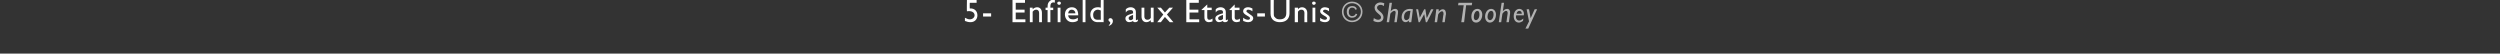
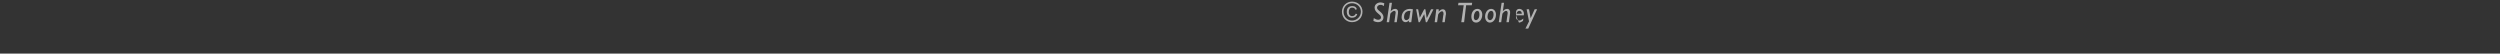
<svg xmlns="http://www.w3.org/2000/svg" version="1.1" width="620px" height="13.3px" viewBox="0 0 620 13.3">
  <rect x="0" y="0" width="620" height="13.3" fill="#333333" stroke="none" />
  <desc>5- Enfield, aux États-Unis © Shawn Toohey</desc>
  <defs />
  <g id="Polygon3241">
-     <path d="M 336.6 3.5 C 336.4 4.1 336 4.4 335.3 4.4 C 334.5 4.4 334 3.8 334 2.9 C 334 2 334.5 1.5 335.4 1.5 C 336 1.5 336.4 1.8 336.5 2.3 C 336.5 2.3 336.1 2.4 336.1 2.4 C 336 2 335.7 1.9 335.3 1.9 C 334.8 1.9 334.5 2.3 334.5 3 C 334.5 3.6 334.8 4 335.3 4 C 335.7 4 336.1 3.8 336.2 3.4 C 336.2 3.4 336.6 3.5 336.6 3.5 Z M 337.9 2.9 C 337.9 4.4 336.8 5.5 335.3 5.5 C 333.9 5.5 332.8 4.4 332.8 2.9 C 332.8 1.5 333.9 0.4 335.3 0.4 C 336.8 0.4 337.9 1.5 337.9 2.9 Z M 333.2 2.9 C 333.2 4.1 334.1 5.1 335.3 5.1 C 336.5 5.1 337.5 4.1 337.5 2.9 C 337.5 1.7 336.5 0.8 335.3 0.8 C 334.1 0.8 333.2 1.7 333.2 2.9 Z M 343.2 1.5 C 342.9 1.3 342.7 1.2 342.4 1.2 C 341.9 1.2 341.5 1.5 341.5 1.9 C 341.5 2.7 343.1 3 343.1 4.3 C 343.1 4.9 342.7 5.5 341.7 5.5 C 341.4 5.5 341 5.4 340.6 5.2 C 340.6 5.2 340.7 4.5 340.7 4.5 C 341.2 4.8 341.5 4.9 341.8 4.9 C 342 4.9 342.5 4.8 342.5 4.3 C 342.5 3.5 340.9 3.2 340.9 1.9 C 340.9 1.1 341.6 0.6 342.4 0.6 C 342.6 0.6 343 0.7 343.3 0.8 C 343.3 0.8 343.2 1.5 343.2 1.5 Z M 344.9 2.8 C 344.9 2.8 344.9 2.83 344.9 2.8 C 345.2 2.4 345.6 2.2 346 2.2 C 346.6 2.2 346.8 2.7 346.7 3.3 C 346.7 3.31 346.4 5.5 346.4 5.5 L 345.8 5.5 C 345.8 5.5 346.11 3.28 346.1 3.3 C 346.2 2.9 346 2.7 345.8 2.7 C 345.5 2.7 345.1 3 344.8 3.4 C 344.8 3.41 344.5 5.5 344.5 5.5 L 343.9 5.5 L 344.6 0.7 L 345.2 0.7 L 344.9 2.8 Z M 350 5.5 L 349.4 5.5 L 349.4 5.1 C 349.4 5.1 349.43 5.08 349.4 5.1 C 349.2 5.3 348.9 5.5 348.6 5.5 C 348 5.5 347.6 5 347.6 4.3 C 347.6 3.3 348.2 2.2 349.7 2.2 C 349.9 2.2 350.3 2.3 350.4 2.3 C 350.43 2.31 350 5.5 350 5.5 Z M 349.8 2.7 C 348.4 2.6 348.2 3.7 348.2 4.2 C 348.2 4.7 348.4 5 348.8 5 C 349 5 349.3 4.8 349.5 4.5 C 349.5 4.5 349.8 2.7 349.8 2.7 Z M 353.9 5.5 L 353.6 5.5 L 353.2 3.5 L 353.2 3.5 L 352.1 5.5 L 351.8 5.5 L 351.2 2.3 L 351.7 2.3 L 352.1 4.4 L 352.1 4.4 L 353.2 2.3 L 353.5 2.3 L 353.8 4.4 L 353.9 4.4 L 354.9 2.3 L 355.5 2.3 L 353.9 5.5 Z M 356.8 2.9 C 356.8 2.9 356.77 2.88 356.8 2.9 C 357.1 2.5 357.5 2.3 357.8 2.3 C 358.5 2.3 358.6 3 358.6 3.5 C 358.56 3.47 358.3 5.5 358.3 5.5 L 357.7 5.5 C 357.7 5.5 357.96 3.45 358 3.5 C 358 2.9 357.8 2.8 357.6 2.8 C 357.5 2.8 357.1 2.9 356.7 3.5 C 356.67 3.45 356.4 5.5 356.4 5.5 L 355.8 5.5 L 356.2 2.3 L 356.8 2.3 L 356.8 2.9 Z M 365 1.3 L 363.6 1.3 L 363.1 5.5 L 362.4 5.5 L 363 1.3 L 361.6 1.3 L 361.7 0.7 L 365.1 0.7 L 365 1.3 Z M 366.1 5.6 C 365.3 5.6 364.9 5 364.9 4.1 C 364.9 3 365.5 2.2 366.4 2.2 C 367.1 2.2 367.6 2.8 367.6 3.6 C 367.6 4.8 366.9 5.6 366.1 5.6 Z M 366 5 C 366.5 5 366.9 4.4 366.9 3.6 C 366.9 3 366.7 2.7 366.4 2.7 C 365.9 2.7 365.5 3.4 365.5 4.2 C 365.5 4.7 365.7 5 366 5 Z M 369.5 5.6 C 368.8 5.6 368.3 5 368.3 4.1 C 368.3 3 369 2.2 369.8 2.2 C 370.5 2.2 371 2.8 371 3.6 C 371 4.8 370.3 5.6 369.5 5.6 Z M 369.5 5 C 370 5 370.4 4.4 370.4 3.6 C 370.4 3 370.2 2.7 369.8 2.7 C 369.3 2.7 368.9 3.4 368.9 4.2 C 368.9 4.7 369.2 5 369.5 5 Z M 372.7 2.8 C 372.7 2.8 372.67 2.83 372.7 2.8 C 373 2.4 373.4 2.2 373.8 2.2 C 374.3 2.2 374.6 2.7 374.5 3.3 C 374.48 3.31 374.2 5.5 374.2 5.5 L 373.6 5.5 C 373.6 5.5 373.88 3.28 373.9 3.3 C 373.9 2.9 373.8 2.7 373.5 2.7 C 373.2 2.7 372.9 3 372.6 3.4 C 372.57 3.41 372.3 5.5 372.3 5.5 L 371.7 5.5 L 372.4 0.7 L 373 0.7 L 372.7 2.8 Z M 377.7 5.2 C 377.4 5.4 377 5.6 376.7 5.6 C 375.9 5.6 375.4 5 375.4 4 C 375.4 3 376 2.2 376.8 2.2 C 377.5 2.2 378.1 2.9 377.9 3.8 C 377.9 3.8 376 3.8 376 3.8 C 375.8 4.7 376.3 5.1 376.8 5.1 C 377.1 5.1 377.4 4.9 377.8 4.6 C 377.8 4.6 377.7 5.2 377.7 5.2 Z M 377.4 3.4 C 377.4 3 377.2 2.7 376.8 2.7 C 376.5 2.7 376.2 2.9 376.1 3.4 C 376.1 3.4 377.4 3.4 377.4 3.4 Z M 379 7.1 L 378.3 7.1 L 379.2 5.3 L 378.6 2.3 L 379.2 2.3 L 379.6 4.5 L 379.6 4.5 L 380.6 2.3 L 381.2 2.3 L 379 7.1 Z " stroke="none" fill="#b2b2b2" />
+     <path d="M 336.6 3.5 C 336.4 4.1 336 4.4 335.3 4.4 C 334.5 4.4 334 3.8 334 2.9 C 334 2 334.5 1.5 335.4 1.5 C 336 1.5 336.4 1.8 336.5 2.3 C 336.5 2.3 336.1 2.4 336.1 2.4 C 336 2 335.7 1.9 335.3 1.9 C 334.8 1.9 334.5 2.3 334.5 3 C 334.5 3.6 334.8 4 335.3 4 C 335.7 4 336.1 3.8 336.2 3.4 C 336.2 3.4 336.6 3.5 336.6 3.5 Z M 337.9 2.9 C 337.9 4.4 336.8 5.5 335.3 5.5 C 333.9 5.5 332.8 4.4 332.8 2.9 C 332.8 1.5 333.9 0.4 335.3 0.4 C 336.8 0.4 337.9 1.5 337.9 2.9 Z M 333.2 2.9 C 333.2 4.1 334.1 5.1 335.3 5.1 C 336.5 5.1 337.5 4.1 337.5 2.9 C 337.5 1.7 336.5 0.8 335.3 0.8 C 334.1 0.8 333.2 1.7 333.2 2.9 Z M 343.2 1.5 C 342.9 1.3 342.7 1.2 342.4 1.2 C 341.9 1.2 341.5 1.5 341.5 1.9 C 341.5 2.7 343.1 3 343.1 4.3 C 343.1 4.9 342.7 5.5 341.7 5.5 C 341.4 5.5 341 5.4 340.6 5.2 C 340.6 5.2 340.7 4.5 340.7 4.5 C 341.2 4.8 341.5 4.9 341.8 4.9 C 342 4.9 342.5 4.8 342.5 4.3 C 342.5 3.5 340.9 3.2 340.9 1.9 C 340.9 1.1 341.6 0.6 342.4 0.6 C 342.6 0.6 343 0.7 343.3 0.8 C 343.3 0.8 343.2 1.5 343.2 1.5 Z M 344.9 2.8 C 344.9 2.8 344.9 2.83 344.9 2.8 C 345.2 2.4 345.6 2.2 346 2.2 C 346.6 2.2 346.8 2.7 346.7 3.3 C 346.7 3.31 346.4 5.5 346.4 5.5 L 345.8 5.5 C 345.8 5.5 346.11 3.28 346.1 3.3 C 346.2 2.9 346 2.7 345.8 2.7 C 345.5 2.7 345.1 3 344.8 3.4 C 344.8 3.41 344.5 5.5 344.5 5.5 L 343.9 5.5 L 344.6 0.7 L 345.2 0.7 L 344.9 2.8 Z M 350 5.5 L 349.4 5.5 L 349.4 5.1 C 349.4 5.1 349.43 5.08 349.4 5.1 C 349.2 5.3 348.9 5.5 348.6 5.5 C 348 5.5 347.6 5 347.6 4.3 C 347.6 3.3 348.2 2.2 349.7 2.2 C 349.9 2.2 350.3 2.3 350.4 2.3 C 350.43 2.31 350 5.5 350 5.5 Z M 349.8 2.7 C 348.4 2.6 348.2 3.7 348.2 4.2 C 348.2 4.7 348.4 5 348.8 5 C 349 5 349.3 4.8 349.5 4.5 C 349.5 4.5 349.8 2.7 349.8 2.7 Z M 353.9 5.5 L 353.6 5.5 L 353.2 3.5 L 353.2 3.5 L 352.1 5.5 L 351.8 5.5 L 351.2 2.3 L 351.7 2.3 L 352.1 4.4 L 352.1 4.4 L 353.2 2.3 L 353.5 2.3 L 353.8 4.4 L 353.9 4.4 L 354.9 2.3 L 355.5 2.3 L 353.9 5.5 Z M 356.8 2.9 C 356.8 2.9 356.77 2.88 356.8 2.9 C 357.1 2.5 357.5 2.3 357.8 2.3 C 358.5 2.3 358.6 3 358.6 3.5 C 358.56 3.47 358.3 5.5 358.3 5.5 L 357.7 5.5 C 357.7 5.5 357.96 3.45 358 3.5 C 358 2.9 357.8 2.8 357.6 2.8 C 357.5 2.8 357.1 2.9 356.7 3.5 C 356.67 3.45 356.4 5.5 356.4 5.5 L 355.8 5.5 L 356.2 2.3 L 356.8 2.3 L 356.8 2.9 Z M 365 1.3 L 363.6 1.3 L 363.1 5.5 L 362.4 5.5 L 363 1.3 L 361.6 1.3 L 361.7 0.7 L 365.1 0.7 L 365 1.3 Z M 366.1 5.6 C 365.3 5.6 364.9 5 364.9 4.1 C 364.9 3 365.5 2.2 366.4 2.2 C 367.1 2.2 367.6 2.8 367.6 3.6 C 367.6 4.8 366.9 5.6 366.1 5.6 Z M 366 5 C 366.5 5 366.9 4.4 366.9 3.6 C 366.9 3 366.7 2.7 366.4 2.7 C 365.9 2.7 365.5 3.4 365.5 4.2 C 365.5 4.7 365.7 5 366 5 Z M 369.5 5.6 C 368.8 5.6 368.3 5 368.3 4.1 C 368.3 3 369 2.2 369.8 2.2 C 370.5 2.2 371 2.8 371 3.6 C 371 4.8 370.3 5.6 369.5 5.6 Z M 369.5 5 C 370 5 370.4 4.4 370.4 3.6 C 370.4 3 370.2 2.7 369.8 2.7 C 369.3 2.7 368.9 3.4 368.9 4.2 C 368.9 4.7 369.2 5 369.5 5 Z M 372.7 2.8 C 372.7 2.8 372.67 2.83 372.7 2.8 C 373 2.4 373.4 2.2 373.8 2.2 C 374.3 2.2 374.6 2.7 374.5 3.3 C 374.48 3.31 374.2 5.5 374.2 5.5 L 373.6 5.5 C 373.6 5.5 373.88 3.28 373.9 3.3 C 373.9 2.9 373.8 2.7 373.5 2.7 C 373.2 2.7 372.9 3 372.6 3.4 C 372.57 3.41 372.3 5.5 372.3 5.5 L 371.7 5.5 L 372.4 0.7 L 373 0.7 L 372.7 2.8 Z M 377.7 5.2 C 377.4 5.4 377 5.6 376.7 5.6 C 375.4 3 376 2.2 376.8 2.2 C 377.5 2.2 378.1 2.9 377.9 3.8 C 377.9 3.8 376 3.8 376 3.8 C 375.8 4.7 376.3 5.1 376.8 5.1 C 377.1 5.1 377.4 4.9 377.8 4.6 C 377.8 4.6 377.7 5.2 377.7 5.2 Z M 377.4 3.4 C 377.4 3 377.2 2.7 376.8 2.7 C 376.5 2.7 376.2 2.9 376.1 3.4 C 376.1 3.4 377.4 3.4 377.4 3.4 Z M 379 7.1 L 378.3 7.1 L 379.2 5.3 L 378.6 2.3 L 379.2 2.3 L 379.6 4.5 L 379.6 4.5 L 380.6 2.3 L 381.2 2.3 L 379 7.1 Z " stroke="none" fill="#b2b2b2" />
  </g>
  <g id="Polygon3240">
-     <path d="M 242.2 0.7 L 240.5 0.7 C 240.5 0.7 240.46 2.07 240.5 2.1 C 241.7 2 242.4 2.8 242.4 3.8 C 242.4 4.8 241.7 5.5 240.7 5.5 C 240.2 5.5 239.8 5.4 239.3 5.2 C 239.3 5.2 239.3 4.4 239.3 4.4 C 239.7 4.6 240.1 4.8 240.5 4.8 C 241.2 4.8 241.7 4.3 241.7 3.8 C 241.7 3.1 241 2.6 239.8 2.8 C 239.75 2.84 239.8 0 239.8 0 L 242.2 0 L 242.2 0.7 Z M 245.8 4.1 L 243.8 4.1 L 243.8 3.3 L 245.8 3.3 L 245.8 4.1 Z M 254.2 0.7 L 251.9 0.7 L 251.9 2.4 L 254.1 2.4 L 254.1 3.1 L 251.9 3.1 L 251.9 4.8 L 254.3 4.8 L 254.3 5.5 L 251.1 5.5 L 251.1 0 L 254.2 0 L 254.2 0.7 Z M 256.1 2.3 C 256.1 2.3 256.12 2.34 256.1 2.3 C 256.4 2 256.8 1.8 257.2 1.8 C 257.9 1.8 258.4 2.3 258.4 3.2 C 258.41 3.24 258.4 5.5 258.4 5.5 L 257.7 5.5 C 257.7 5.5 257.7 3.23 257.7 3.2 C 257.7 2.7 257.4 2.4 257 2.4 C 256.7 2.4 256.4 2.5 256.1 2.9 C 256.1 2.88 256.1 5.5 256.1 5.5 L 255.4 5.5 L 255.4 1.9 L 256.1 1.9 L 256.1 2.3 Z M 261.6 0.7 C 261.5 0.6 261.4 0.6 261.3 0.6 C 260.7 0.6 260.5 1 260.5 1.5 C 260.51 1.52 260.5 1.9 260.5 1.9 L 261.2 1.9 L 261.2 2.5 L 260.5 2.5 L 260.5 5.5 L 259.8 5.5 L 259.8 2.5 L 259.3 2.5 L 259.3 1.9 L 259.8 1.9 C 259.8 1.9 259.8 1.6 259.8 1.6 C 259.8 0.9 260 0.6 260.3 0.3 C 260.6 0 261 -0.2 261.6 0 C 261.6 0 261.6 0.7 261.6 0.7 Z M 263 5.5 L 262.3 5.5 L 262.3 1.9 L 263 1.9 L 263 5.5 Z M 262.7 1.2 C 262.4 1.2 262.2 1 262.2 0.8 C 262.2 0.5 262.4 0.4 262.7 0.4 C 262.9 0.4 263.1 0.5 263.1 0.8 C 263.1 1 262.9 1.2 262.7 1.2 Z M 267.3 5.1 C 266.9 5.4 266.5 5.5 265.9 5.5 C 264.8 5.5 264.1 4.6 264.1 3.6 C 264.1 2.5 264.8 1.8 265.8 1.8 C 266.8 1.8 267.4 2.4 267.4 3.8 C 267.4 3.8 264.9 3.8 264.9 3.8 C 265 4.5 265.4 4.8 266.1 4.8 C 266.5 4.8 266.9 4.7 267.3 4.4 C 267.3 4.4 267.3 5.1 267.3 5.1 Z M 266.7 3.3 C 266.7 2.8 266.3 2.4 265.8 2.4 C 265.3 2.4 265 2.7 264.9 3.3 C 264.9 3.3 266.7 3.3 266.7 3.3 Z M 269.2 5.5 L 268.5 5.5 L 268.5 0 L 269.2 0 L 269.2 5.5 Z M 273.7 5.5 C 273.7 5.5 272.17 5.46 272.2 5.5 C 271.1 5.5 270.4 4.7 270.4 3.6 C 270.4 2.5 271.2 1.8 272.2 1.8 C 272.5 1.8 272.7 1.8 273 1.9 C 272.97 1.94 273 0 273 0 L 273.7 0 L 273.7 5.5 Z M 273 2.6 C 272.7 2.5 272.5 2.4 272.3 2.4 C 271.6 2.4 271.1 2.9 271.1 3.7 C 271.1 4.4 271.4 4.9 272.2 4.9 C 272.25 4.86 273 4.9 273 4.9 C 273 4.9 272.97 2.57 273 2.6 Z M 275 6.2 C 275.3 6.1 275.4 5.7 275.3 5.4 C 275.1 5.4 274.9 5.2 274.9 4.9 C 274.9 4.7 275.1 4.5 275.4 4.5 C 275.7 4.5 276 4.8 276 5.2 C 276 5.7 275.7 6.2 275 6.4 C 275 6.4 275 6.2 275 6.2 Z M 282.2 5.2 C 281.9 5.5 281.7 5.5 281.5 5.5 C 281.2 5.5 281 5.4 281 5.2 C 280.7 5.4 280.3 5.5 280 5.5 C 279.5 5.5 279.1 5.1 279.1 4.6 C 279.1 3.9 279.8 3.7 280.4 3.5 C 280.36 3.51 281 3.3 281 3.3 C 281 3.3 280.99 3.1 281 3.1 C 281 2.6 280.8 2.5 280.3 2.5 C 279.9 2.5 279.5 2.6 279.2 3.1 C 279.2 3.1 279.2 2.3 279.2 2.3 C 279.5 2 279.9 1.8 280.4 1.8 C 281.1 1.8 281.7 2.2 281.7 3 C 281.7 3 281.7 4.8 281.7 4.8 C 281.7 5 281.7 5 281.8 5 C 281.9 5 282.1 4.9 282.2 4.8 C 282.2 4.8 282.2 5.2 282.2 5.2 Z M 281 3.7 C 280.4 3.9 279.9 4.1 279.9 4.5 C 279.9 4.8 280.1 5 280.4 5 C 280.6 5 280.8 4.9 281 4.7 C 281 4.7 281 3.7 281 3.7 Z M 285.4 5.5 C 285.4 5.5 285.4 5 285.4 5 C 285.1 5.3 284.7 5.5 284.3 5.5 C 283.6 5.5 283.1 5 283.1 4.1 C 283.09 4.1 283.1 1.9 283.1 1.9 L 283.8 1.9 C 283.8 1.9 283.8 4.14 283.8 4.1 C 283.8 4.6 284.1 4.9 284.5 4.9 C 284.9 4.9 285.2 4.8 285.4 4.4 C 285.4 4.43 285.4 1.9 285.4 1.9 L 286.1 1.9 L 286.1 5.5 L 285.4 5.5 Z M 289.4 3.6 L 291 5.5 L 290.1 5.5 L 288.9 4.2 L 287.9 5.5 L 287 5.5 L 288.5 3.6 L 287 1.9 L 287.9 1.9 L 288.9 3.1 L 290 1.9 L 290.9 1.9 L 289.4 3.6 Z M 297.3 0.7 L 295 0.7 L 295 2.4 L 297.2 2.4 L 297.2 3.1 L 295 3.1 L 295 4.8 L 297.4 4.8 L 297.4 5.5 L 294.2 5.5 L 294.2 0 L 297.3 0 L 297.3 0.7 Z M 296.5 -1.5 L 295.6 -0.4 L 295.2 -0.4 L 295.7 -1.5 L 296.5 -1.5 Z M 299.4 1.9 L 300.5 1.9 L 300.5 2.5 L 299.4 2.5 C 299.4 2.5 299.38 4.34 299.4 4.3 C 299.4 4.8 299.7 4.9 299.9 4.9 C 300.2 4.9 300.4 4.8 300.7 4.6 C 300.7 4.6 300.7 5.3 300.7 5.3 C 300.5 5.4 300.1 5.5 299.8 5.5 C 299.1 5.5 298.7 5 298.7 4.4 C 298.67 4.4 298.7 2.5 298.7 2.5 L 298 2.5 L 298 2.4 L 299.4 1.1 L 299.4 1.9 Z M 304.5 5.2 C 304.2 5.5 304 5.5 303.8 5.5 C 303.5 5.5 303.3 5.4 303.3 5.2 C 302.9 5.4 302.6 5.5 302.3 5.5 C 301.8 5.5 301.4 5.1 301.4 4.6 C 301.4 3.9 302.1 3.7 302.6 3.5 C 302.64 3.51 303.3 3.3 303.3 3.3 C 303.3 3.3 303.27 3.1 303.3 3.1 C 303.3 2.6 303.1 2.5 302.6 2.5 C 302.2 2.5 301.8 2.6 301.5 3.1 C 301.5 3.1 301.5 2.3 301.5 2.3 C 301.8 2 302.2 1.8 302.7 1.8 C 303.4 1.8 304 2.2 304 3 C 304 3 304 4.8 304 4.8 C 304 5 304 5 304.1 5 C 304.2 5 304.3 4.9 304.5 4.8 C 304.5 4.8 304.5 5.2 304.5 5.2 Z M 303.3 3.7 C 302.7 3.9 302.1 4.1 302.1 4.5 C 302.1 4.8 302.3 5 302.6 5 C 302.9 5 303.1 4.9 303.3 4.7 C 303.3 4.7 303.3 3.7 303.3 3.7 Z M 306.2 1.9 L 307.4 1.9 L 307.4 2.5 L 306.2 2.5 C 306.2 2.5 306.23 4.34 306.2 4.3 C 306.2 4.8 306.5 4.9 306.7 4.9 C 307 4.9 307.3 4.8 307.5 4.6 C 307.5 4.6 307.5 5.3 307.5 5.3 C 307.3 5.4 306.9 5.5 306.7 5.5 C 305.9 5.5 305.5 5 305.5 4.4 C 305.52 4.4 305.5 2.5 305.5 2.5 L 304.9 2.5 L 304.9 2.4 L 306.2 1.1 L 306.2 1.9 Z M 310.6 2.8 C 310.2 2.5 309.8 2.4 309.5 2.4 C 309.3 2.4 309.1 2.6 309.1 2.8 C 309.1 2.9 309.3 3.1 309.9 3.5 C 310.5 3.9 310.8 4.1 310.8 4.5 C 310.8 5.1 310.2 5.5 309.6 5.5 C 309.1 5.5 308.8 5.4 308.3 5.2 C 308.3 5.2 308.3 4.4 308.3 4.4 C 308.8 4.8 309.2 4.9 309.5 4.9 C 309.8 4.9 310 4.8 310 4.5 C 310 4 308.3 3.7 308.3 2.8 C 308.3 2.2 308.8 1.8 309.5 1.8 C 309.9 1.8 310.2 1.9 310.6 2.1 C 310.6 2.1 310.6 2.8 310.6 2.8 Z M 313.7 4.1 L 311.8 4.1 L 311.8 3.3 L 313.7 3.3 L 313.7 4.1 Z M 319.8 3.3 C 319.8 4.6 319 5.5 317.4 5.5 C 316.2 5.5 315.1 4.9 315.1 3.4 C 315.08 3.39 315.1 0 315.1 0 L 315.9 0 C 315.9 0 315.86 3.22 315.9 3.2 C 315.9 3.8 315.9 4.1 316.2 4.3 C 316.5 4.7 316.9 4.8 317.4 4.8 C 318 4.8 318.4 4.6 318.6 4.4 C 318.9 4.1 319 3.7 319 3.2 C 318.99 3.18 319 0 319 0 L 319.8 0 C 319.8 0 319.78 3.31 319.8 3.3 Z M 321.9 2.3 C 321.9 2.3 321.87 2.34 321.9 2.3 C 322.1 2 322.5 1.8 322.9 1.8 C 323.6 1.8 324.2 2.3 324.2 3.2 C 324.17 3.24 324.2 5.5 324.2 5.5 L 323.5 5.5 C 323.5 5.5 323.46 3.23 323.5 3.2 C 323.5 2.7 323.2 2.4 322.8 2.4 C 322.4 2.4 322.2 2.5 321.9 2.9 C 321.86 2.88 321.9 5.5 321.9 5.5 L 321.1 5.5 L 321.1 1.9 L 321.9 1.9 L 321.9 2.3 Z M 326.2 5.5 L 325.5 5.5 L 325.5 1.9 L 326.2 1.9 L 326.2 5.5 Z M 325.8 1.2 C 325.6 1.2 325.4 1 325.4 0.8 C 325.4 0.5 325.6 0.4 325.8 0.4 C 326.1 0.4 326.3 0.5 326.3 0.8 C 326.3 1 326.1 1.2 325.8 1.2 Z M 329.6 2.8 C 329.2 2.5 328.9 2.4 328.6 2.4 C 328.3 2.4 328.1 2.6 328.1 2.8 C 328.1 2.9 328.4 3.1 329 3.5 C 329.6 3.9 329.8 4.1 329.8 4.5 C 329.8 5.1 329.3 5.5 328.6 5.5 C 328.2 5.5 327.8 5.4 327.4 5.2 C 327.4 5.2 327.4 4.4 327.4 4.4 C 327.8 4.8 328.3 4.9 328.6 4.9 C 328.8 4.9 329.1 4.8 329.1 4.5 C 329.1 4 327.4 3.7 327.4 2.8 C 327.4 2.2 327.9 1.8 328.6 1.8 C 328.9 1.8 329.3 1.9 329.6 2.1 C 329.6 2.1 329.6 2.8 329.6 2.8 Z " stroke="none" fill="#fff" />
-   </g>
+     </g>
</svg>